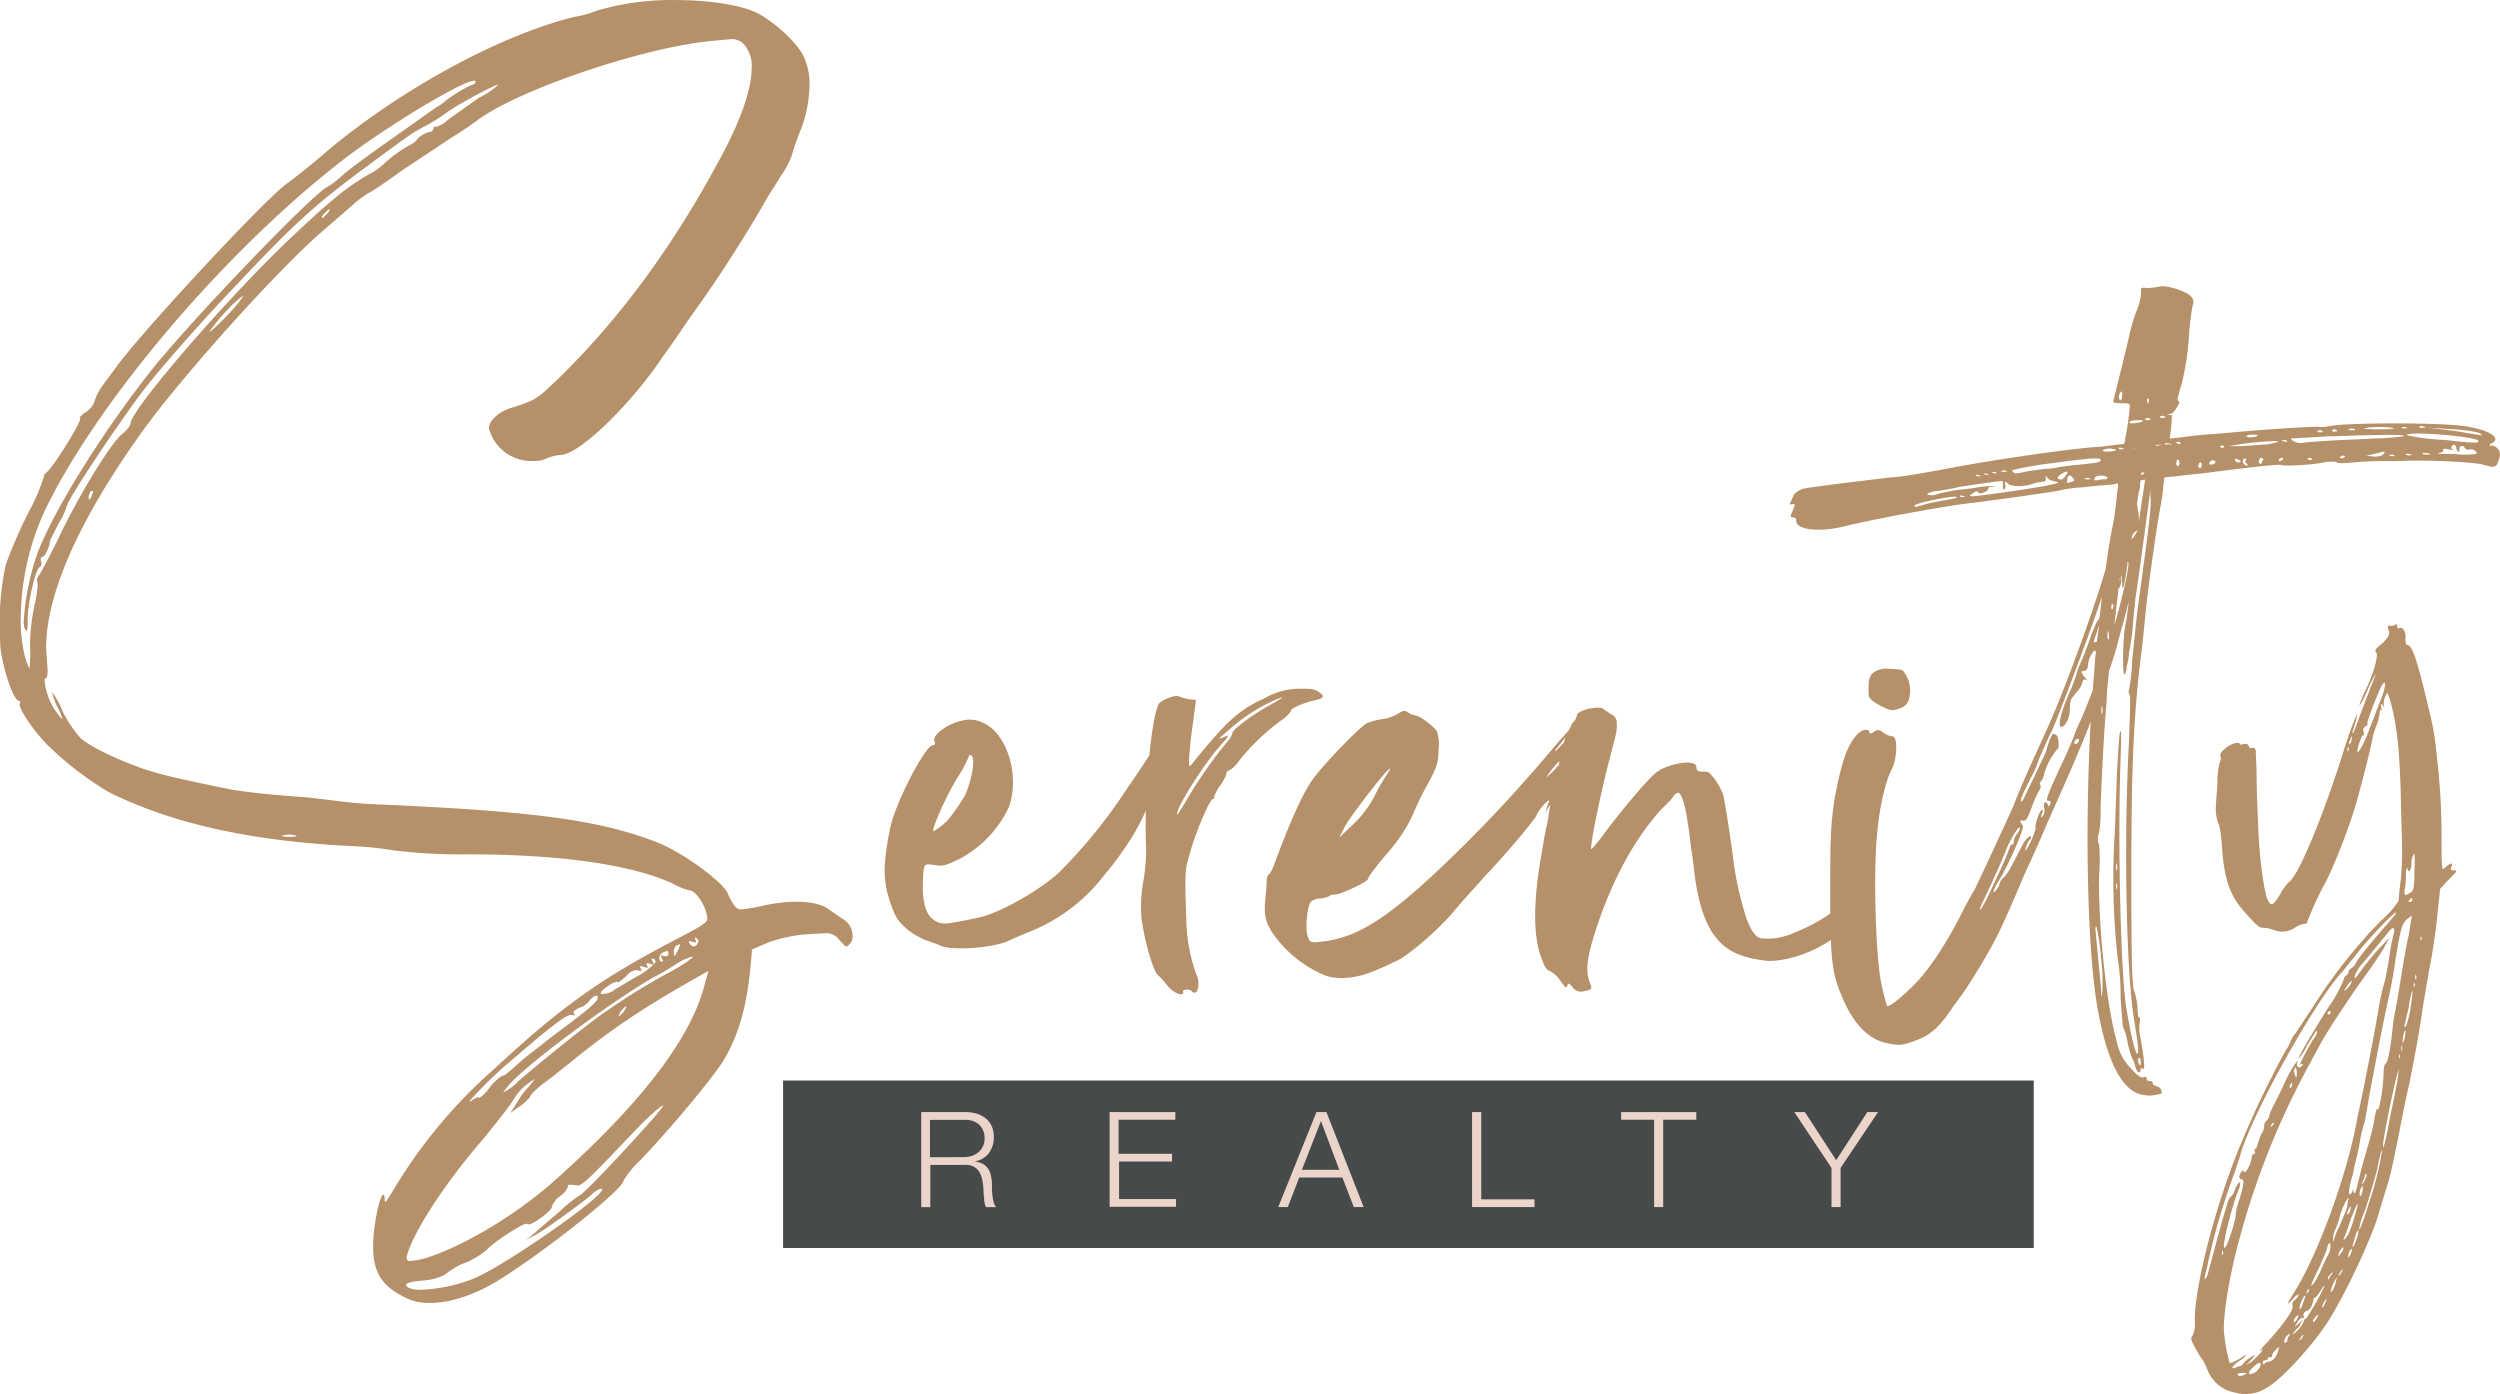
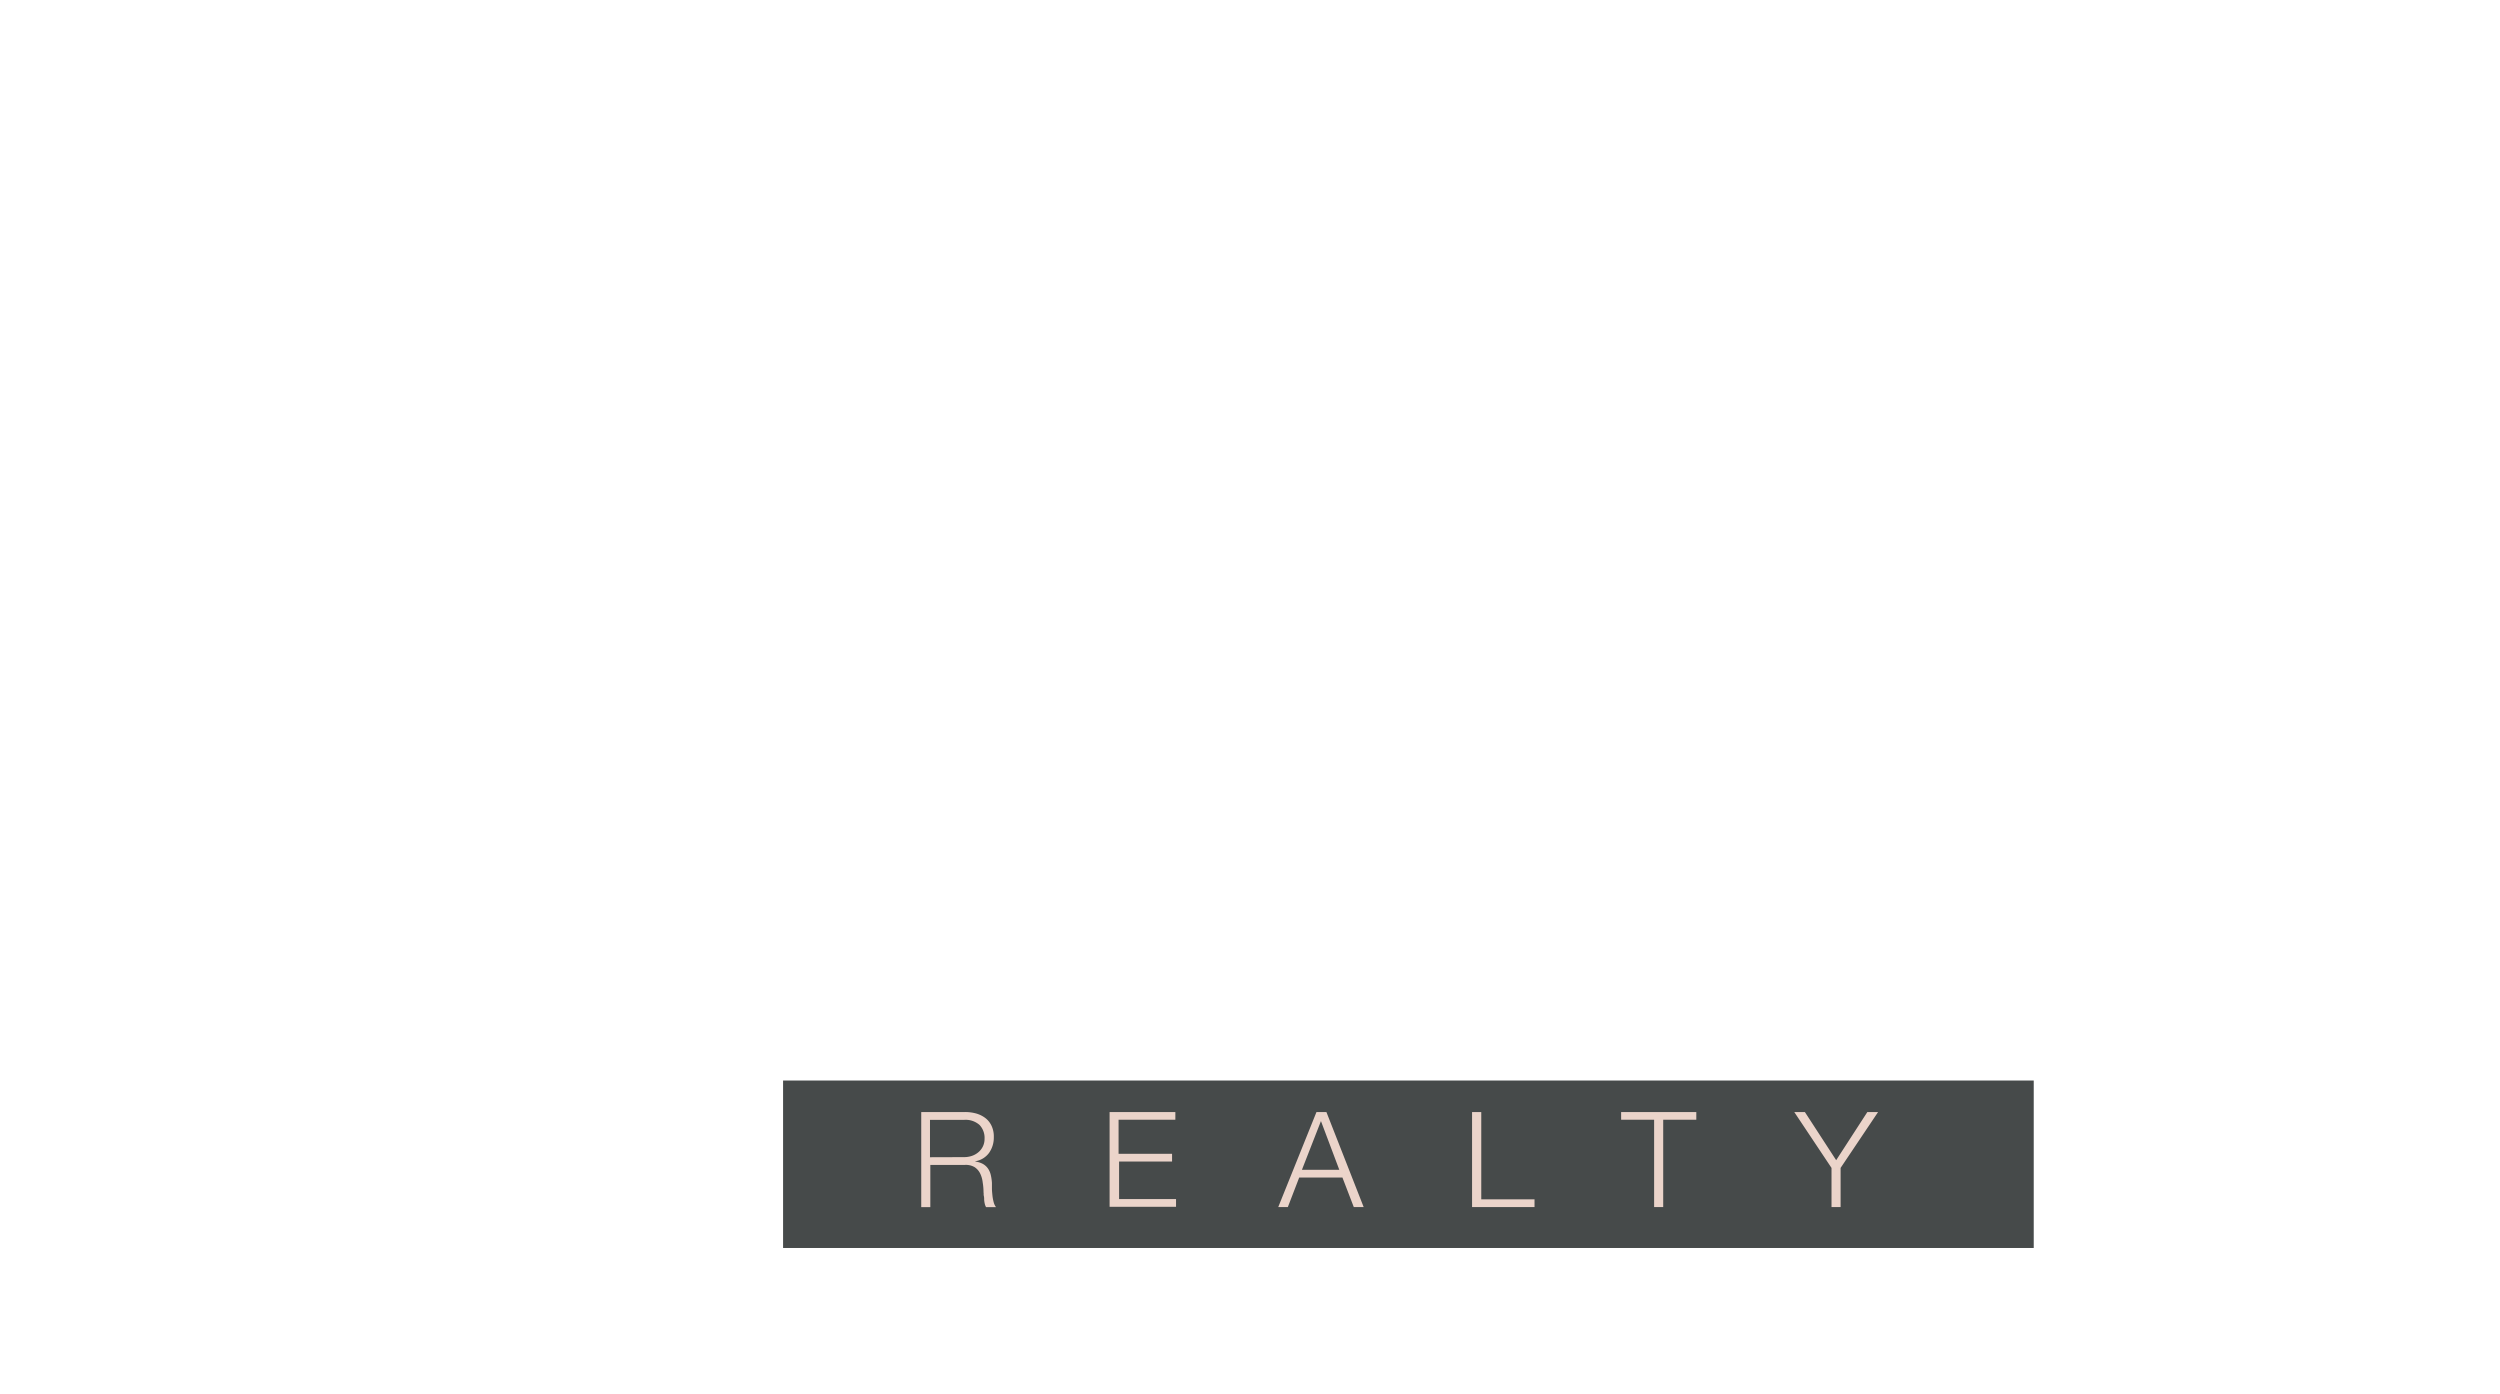
<svg xmlns="http://www.w3.org/2000/svg" id="Layer_1" data-name="Layer 1" viewBox="0 0 440.25 245.47">
  <defs>
    <style>.cls-1{fill:#b59068;}.cls-2{fill:#464a4a;}.cls-3{fill:#ebd4ca;}</style>
  </defs>
-   <path class="cls-1" d="M112,280.39c-4.06-2-5.69-4.33-5.69-8.93a28.77,28.77,0,0,1,.55-5.41c.4-2.3.94-3.79,1.21-3.79s.27.4.27,1.08c0,.14,0,.14.14.14s.54-.68,1.22-1.76a89.61,89.61,0,0,1,18.13-21.79c11.36-10.55,18.4-15.56,30.44-21.91,5.68-3,6.9-3.52,6.9-4.47l-.13-.68c-.41-1.89-2-4.19-3-4.19a10.74,10.74,0,0,1-2.71-1.08c-7-3.38-19.75-5.28-36.26-5.28a97.58,97.58,0,0,1-13-.68,64.63,64.63,0,0,0-8.25-.81c-17.72-.94-31-4.06-41.81-9.33a55.43,55.43,0,0,1-10.42-7.85c-2.3-2-5.54-6.63-5.54-7.71l.13-.41a.29.29,0,0,0-.27-.27c-.94,0-2.84-5.68-3.25-9.47l-.13-3.65a50.28,50.28,0,0,1,1.08-10.83,90.79,90.79,0,0,1,3.93-9.06,34.88,34.88,0,0,0,2.84-6.63h-.14l.68-.68c1.35-1.22,5.82-8.52,5.82-9.33l-.14-.14a3.26,3.26,0,0,1,1.22-1.08,4.18,4.18,0,0,0,1.35-1.62,9.68,9.68,0,0,1,1.49-3l2.3-3.11c4.33-6.09,26.11-29.5,30-32.34,1.48-1.08,4.6-3.52,6.9-5.55,10.82-9.2,25.43-17.72,37.34-21.92a62.41,62.41,0,0,1,6.49-2,17.27,17.27,0,0,0,3.93-1.08,46.78,46.78,0,0,1,13.93-1.89c6.23,0,12.32.94,15.16,2.7,3.24,2,6.49,5.15,7.44,7.31a10.76,10.76,0,0,1,1,5,22.48,22.48,0,0,1-1.49,7.71A49.48,49.48,0,0,0,180,79.33a15,15,0,0,1-2,3.66c-.81,1.49-1.9,3-2.17,3.51a236.5,236.5,0,0,1-13.39,20.84c-1,1.35-3.11,4.6-5,7.17-5.68,8.53-14.74,17.32-18,17.46a8.24,8.24,0,0,0-3,.81,5.61,5.61,0,0,1-2.16.27,7.71,7.71,0,0,1-7.44-5.28l-.14-.54c0-1.22,1.76-3,4.33-3.65,3.79-1.22,4.19-1.49,7.44-4.6,10.69-10.29,20.3-23.14,28.68-38.7,3.93-7.17,5.82-12.72,5.82-16.51a5.7,5.7,0,0,0-1.21-3.92,2.91,2.91,0,0,0-2.58-1.08l-2.84.27c-11.77,1-33.55,8.25-41.4,13.8-.68.54-3,2.16-5,3.38l-8.38,5.55c-2.44,1.76-5.15,3.65-6,4.06a17,17,0,0,0-2.7,2L97.7,92.32c-7.58,6.36-26,26.79-32.75,36.53-10.55,14.89-16.23,27.74-16.23,37.08l.27,4c0,.82-.14,1.36-.27,1.36s-.27.13-.27.54a12.3,12.3,0,0,0,1.76,5c.81,1.09,1.21,1.63,1.35,1.63a7.11,7.11,0,0,0-.81-2,13,13,0,0,1-1-2.71A12.71,12.71,0,0,1,51.56,177a21,21,0,0,0,3.25,4.87c1.89,1.62,6.49,3.79,11.09,5.41,3.38,1.09,5.68,1.63,15.56,3.66,2.71.4,5.55.81,13.26,1.35l4.6.54a74.3,74.3,0,0,0,7.44.68c28.41,1.21,39.91,2.84,50.06,6.9,4.47,1.89,11.37,7,12,8.93a10.27,10.27,0,0,0,1.09,2c.4.4.54.67,1.21.67a29.49,29.49,0,0,0,3.93-.67,29.11,29.11,0,0,1,5.68-.68c2.44,0,4.6.41,5.82,1.35l2.57,1.76a3.4,3.4,0,0,1,1.62,3,1.9,1.9,0,0,1-.4,1.22c-.27.27-.41.54-.68.54s-.54-.41-1.22-1.09a2.78,2.78,0,0,0-2.7-1.21l-2.71.13a26.84,26.84,0,0,0-7.17,1.49l-2.84,1.22c-.54,7.71-1.63,14.07-5.14,19.75-1.9,3-8.93,11.5-14.48,17.32a16.54,16.54,0,0,0-3,3.65c0,1.49-14.34,12.86-22.32,17.73-4.06,2.43-8.26,3.79-11.64,3.79A9,9,0,0,1,112,280.39ZM45.88,165.25a36.67,36.67,0,0,1,.94-7.44,16.47,16.47,0,0,0,.41-3.11l-.14-.82.27-.54c.27-.27,1.76-3.11,3.39-6.36,3.24-7,9.33-17.18,11.5-18.8.67-.54,1.35-1.36,1.35-1.76,0-2.3,16.64-21.65,27.87-32.34,7.17-6.76,9.88-9.06,14.07-11.5a10.85,10.85,0,0,0,2.57-1.76A22.45,22.45,0,0,1,113,77.3a3.25,3.25,0,0,0,1.22-1.08,4.66,4.66,0,0,1,1.9-1.08.76.76,0,0,0,.81-.68.29.29,0,0,1,.27-.27h.27a4.8,4.8,0,0,0,2-1.22L125,69.05a12.86,12.86,0,0,0,3.38-2.3c-.54,0-6.77,3.25-9.2,5a30.92,30.92,0,0,1-3.92,2.43c-1.9,1-2.44,1.36-9.21,6.36-9.74,7.17-13.25,10.28-23.81,21.51-6.36,6.63-13.93,15.29-16.78,19.08C60.35,128,52.37,140.08,52.37,141a13.84,13.84,0,0,1-1.49,3.11l-1.49,3c0,1.08-.94,2.84-1.35,2.84-.13,0-.27.14-.27.41l.14.81a.7.7,0,0,1-.28.54c-.81.27-2.16,6.49-2.16,9.33,0,1.22,0,1.9-.27,1.9l-.27-.41a4.46,4.46,0,0,1-.14-1.49,45.57,45.57,0,0,1,2-10.55c2-6.49,10.56-20.7,19.62-32.34,6.5-8.52,29.63-32.6,31.93-33.41a16,16,0,0,0,2.57-2c1.09-1,5.28-4.06,9.34-6.9s7.58-5.42,8-5.55a23.54,23.54,0,0,1,5.55-3.52.58.58,0,0,0,.54-.54c0-.14-.14-.14-.27-.14-2.17,0-17.32,9.2-24.62,15.16-20.3,16.1-41.95,41.81-51,60.61a46.42,46.42,0,0,0-4.2,18.94,26.13,26.13,0,0,0,.54,5.82,12.14,12.14,0,0,0,1,3A23.65,23.65,0,0,0,45.88,165.25Zm11-26.38.13-.41c0-.14-.13-.14-.27-.14h-.14a3.07,3.07,0,0,0-.4,1,.79.79,0,0,0,.13.54C56.43,139.81,56.7,139.54,56.84,138.87Zm26.51-34.78.14-.13h-.14a19.22,19.22,0,0,0-2.7,2.43,32.09,32.09,0,0,0-3.25,3.93C77.94,110.32,82.81,105.31,83.35,104.09Zm9.48,95-.28-.13-1.08-.14-1.08.14-.27.13a6.54,6.54,0,0,0,1.49.14C92.42,199.21,92.83,199.21,92.83,199.07ZM98.24,89.48a1.92,1.92,0,0,0,.4-.68v-.13c-.13,0-.54.41-.94.81a1.18,1.18,0,0,0-.41.68v.13C97.42,90.29,97.83,89.89,98.24,89.48ZM124.08,277c5.28-2.17,22.59-14.21,22.59-15.7l-.27-.13a4.52,4.52,0,0,0-1.76,1.21c-2.16,1.76-8.65,6.5-10.14,7.17l-1.36.68c1.76-1.22,1.49-1.22,6-5a23.74,23.74,0,0,1,3.52-2.85c.67,0,14.74-15.15,14.74-15.83-.4,0-2.57,1.9-5.14,4.6-7.85,8.26-9.06,9.48-10,9.48l-1.08-.14c-.27,0-.54,0-.54.14v.13a3.56,3.56,0,0,1-1.22,1.62,3.89,3.89,0,0,0-1.63,2c0,.68-3.24,3.12-4.19,3.12l-.27-.14c-.81,0-6,3.38-7,4.6a14.83,14.83,0,0,1-3.51,2.17,12.4,12.4,0,0,0-3.79,2.16,9.7,9.7,0,0,1-3.93,1.08c-1.89.14-3,.41-3,.81,0,.14.27.41.67.55a5.48,5.48,0,0,0,1.76.27A28,28,0,0,0,124.08,277Zm-8.25-3.66c6.76-2.16,16.37-8,23-14.07,14.61-13.12,23.13-24.22,25.7-33.42l.82-3c-8.39,4.73-15.16,8.66-23.95,15.83-1.9,1.49-4.33,3.51-5.41,4.19-1.09,1-2,1.76-2,2s-.82,1.08-1.76,1.76l-1.76,1.22c1.35-2,1.89-3.25,3.25-4.6l1.08-1.36a9.8,9.8,0,0,0-3.79,3.66c-.54.94-3,4.06-5.41,7-6.77,7.85-12,16-13.26,20.16l-.14.54c0,.54.27.68.68.68A15.54,15.54,0,0,0,115.83,273.35Zm8.11-27.87.82-.4c.13,0,.13,0,.13.13.27,0,1-.54,1.9-1.76a8.69,8.69,0,0,1,2.3-2.16c.4,0,.4,0,3.78-3l5.55-4.33c5.68-4.19,7.44-5.68,7.44-6.36v-.27l-.27-.13c-.27,0-.54.27-1,.67a3.59,3.59,0,0,1-2,1.49c-.55.27-1,.54-1,.81l.27.54-.68-.13c-.81,0-3.25,1.76-10.14,7.71a73.19,73.19,0,0,0-7.85,7.58C123.4,245.89,123.54,245.75,123.94,245.48Zm8-3.25c3.24-2.84,13.12-10.82,15.29-12.17a110.94,110.94,0,0,1,10.41-6.5c3.12-1.62,5-3,5-3.24a4,4,0,0,0-1.22.4,9.31,9.31,0,0,0-2.16,1.22c-.27.13-1.9,1.22-3.79,2.16C148,228.43,133,239.53,130,243.18l-.81,1.08A9.11,9.11,0,0,0,131.93,242.23Zm16.77-16c1.22-.68,3.25-2,4.87-2.84,1.36-1,2.44-1.76,2.44-2.17s-.41-.54-.54-.54l-.14.14.41.81c0,.13,0,.13-.14.13l-.94-.27-.27.14.27.54c0,.14,0,.14-.14.14l-1.08-.28c-.14,0-.14,0-.14.14l.27.54c0,.14-.13.14-.27.14l-.67-.14a2.56,2.56,0,0,0-1.76,1.08c-.68.54-1.22,1.09-1.49,1.09l-.13-.14a4.19,4.19,0,0,0-1.63.81c-.81.54-1.22.95-1.22,1.22s.14.14.41.14A3.53,3.53,0,0,0,148.7,226.27Zm1.76,3.79.41-.81v-.14c-.14,0-.54.41-1,.95l-.4.81C149.65,230.87,150.06,230.46,150.46,230.06Zm6.9-8.93-.4-.81c0-.14,0-.14.13-.14l.68.14c.27,0,.54-.14.54-.41s-.14-.54-.27-.54l-.68.27a1.11,1.11,0,0,0-.67,1.08.49.49,0,0,0,.54.54Zm2.71-2,.27-.81v-.14l-.41.14a1.2,1.2,0,0,0-.67,1.08c0,.54,0,.81.13.81S159.66,219.77,160.07,219.1Zm3.38-1.08.14-.41a.72.72,0,0,0-.41-.54l-.27-.14.27.82-.13.13-1-.27c-.14,0-.14,0-.14.14v.13c.27.41.54.68.82.68A.88.88,0,0,0,163.45,218Zm79.83-33.56,1.35-1.76-.27,2.57a16,16,0,0,1-.54,3.25,6.72,6.72,0,0,0-.54,2.57c-.14,1.62-.54,3-2,5.82a37.65,37.65,0,0,1-3,4.87,46,46,0,0,1-3.11,4.06,31.08,31.08,0,0,1-13.66,10.28c-1.22.54-2.57,1.08-3.12,1.35-2.57,1.36-10.28,1.9-12.17.95-.54-.27-1.76-.67-2.57-.95a13.23,13.23,0,0,1-3.39-2c-1.62-1.49-2-2-3-5a16.4,16.4,0,0,1-.81-6.9,50.38,50.38,0,0,1,1.08-6.63c1.35-4.87,6.09-13.8,7.3-13.8.41,0,.55-.27.28-.81-.28-1,2.3-3,4.87-3.52a5.06,5.06,0,0,1,3.51.27c4.47,1.76,6.77,9.47,4.74,15a19.94,19.94,0,0,1-8.66,9.06c-2.3,1.09-2.84,1.36-4.33,1.09-1.76-.28-1.76-.14-2,.81a33.2,33.2,0,0,0-.13,4.06c.27,3.24,1.08,4.6,2.84,5.27,1.08.27,1.49.27,7.17-.94,3.65-.82,10.82-4.88,14.2-8.12a92,92,0,0,0,11.78-14.61C240.71,188.39,242.6,185.54,243.28,184.46ZM205,198.26a12.06,12.06,0,0,0,2.44-1.89,32.83,32.83,0,0,0,3.11-4.47c1.21-2.7,1.89-6.63,1.08-7-.27-.14-.41,0-.41.13a20.61,20.61,0,0,1-1.75,3.39C207.43,191.5,204.45,198.26,205,198.26Zm66.84-23c-2.17.54-4.2,1.49-3.93,1.9a6.82,6.82,0,0,1-1.76,1.62,38.75,38.75,0,0,0-7.3,7,6.18,6.18,0,0,1-1.76,1.76.62.62,0,0,0-.54.68,7.27,7.27,0,0,1-1.22,2.16,7.69,7.69,0,0,0-.95,1.9c.14.13,0,.27-.13.27-.54-.14-3.11,5.82-4.2,9.88-.81,2.7-.81,3.38-.54,11.5a29.34,29.34,0,0,0,2,10.14c.27.82.14,2.44-.4,2.58-.14.13-.55,0-.68-.28-.54-.4-1.62-.27-1.49.14s-.27.68-1.35.14a5.86,5.86,0,0,1-1.63-1.49,15.7,15.7,0,0,0-1.35-1.49c-.95-.54-2.57-6.63-3-10.15a25.82,25.82,0,0,1,.41-6.9,34.77,34.77,0,0,0,.41-5.68c-.41-8,.81-22.06,2.16-25,.41-.81,3.25-1.9,3.79-1.36A8.4,8.4,0,0,0,250,175l1.22.14-.81,6c-.54,4.73-.54,5.95-.14,5.55,6.23-7.72,8.39-9.75,12.86-11.77a12.45,12.45,0,0,1,6.63-1.76c1.62,0,2.3,0,3,.54C274,174.45,273.86,174.86,271.83,175.26Zm-6.36-.27a30.5,30.5,0,0,0-7.85,4.87l-2.3,2c0,.14.41,0,.95-.27.81-.41.81-.14-.81,1.62-2.58,2.84-7.45,10.42-7.58,11.91-.14.54.13.27,2.43-3.65,1.22-2,3.12-4.74,4.06-6s2-2.57,2.57-3.24a3.77,3.77,0,0,0,.68-1.22c-.27-.41,3.11-3,5.95-4.6S267.23,174.31,265.47,175Zm103.64,34.37c.27.81-3,5.68-5.28,7.44-5,3.79-10.83,4.6-12.72,4.19-5.82-.81-10.69-2.7-12.18-15.83-.13-1.08-.27-2.43-.54-3.92-.67-6.09-1.35-9.2-2.16-9.74-.14-.14-.68.13-1,.67s-1.35,1.49-2.16,2.3c-4.87,5.42-8.93,13-11.78,22.19-1.21,3.93-1.48,6.23-.81,8,.54,1.35.54,1.48-.94,1.75a1.78,1.78,0,0,1-2-.67c-.68-.81-.82-.81-.95-.27s-.41.27-1.35-1.09a5.33,5.33,0,0,0-1.9-1.62c-.27,0-.81-.68-1.08-1.62-1.62-3.66-1.76-9.47-.41-17.73.41-2.3.82-5,1.09-6s.4-2.43.67-3.79a5.57,5.57,0,0,0-.67,1c-.14.13-.14.27-.27.41.27-.68.4-1.36.67-1.9s-.27-.27-.94.54a5.62,5.62,0,0,0-1.22,1.76c0,.41-5.41,6.9-9.07,10.69-1.62,1.89-4.33,4.74-5.82,6.63-3.11,3.52-8,7.58-9.87,8.39-.68.27-1.9.94-3,1.35-3.52,1.62-6.76,2-9.33,1.22a21.23,21.23,0,0,1-7.72-5.41c-2.7-3.12-3.24-4.6-3-7.58.13-1.35.27-3,.27-3.65s.27-1.22.4-1.22.41-.54.68-1.08c3.11-8.39,5.28-13.26,7.17-15.83s8.12-9.07,9.47-9.74a11.62,11.62,0,0,1,2.57-.68,7.1,7.1,0,0,0,2.57-.81c1.09-.68,1.49-.82,2-.41a3.1,3.1,0,0,0,1.22.54c.81,0,3.38,1.9,3.92,2.84a7.07,7.07,0,0,1,.27,3.25c0,2.16-.27,3-1.89,6a46.42,46.42,0,0,0-2.57,5.28,27.69,27.69,0,0,1-4.19,6.49c-1.9,2.17-3.79,4.6-3.79,5s-4.74,2.71-5.82,2.71c-.41,0-.81,0-.95.27a5.22,5.22,0,0,1-1.49.4,3.06,3.06,0,0,0-1.76.54c-.67.82-1.08,4.88-.54,6.23.41,1.08.54,1.08,2.71.81,6.63-.81,12.45-4.74,24.89-17.05,5.69-5.68,10.42-10.82,16.78-18.4.54-.54.95-1.08,1.49-1.62a14.23,14.23,0,0,0,.68-1.35,2.52,2.52,0,0,0,.81-1.36c0-1,4.33-1.89,4.73-1.08.27.13.82.54,1.22.81a1.64,1.64,0,0,1,1.08,1.76,5.27,5.27,0,0,1-.13,1.62c0,.14-.54,2.3-1.22,4.87-1.49,5.69-3.52,15.56-3.11,15.56a20.81,20.81,0,0,0,2-2.43c3.52-4.74,8.12-10.15,9.6-11.23s4.88-1.9,6.09-1.49a.78.78,0,0,1,.81.81c0,.41.28.68.95.68a2.8,2.8,0,0,1,1.22.13,10.54,10.54,0,0,1,2.57,4.06c.27,1.09,1.49,8.93,1.89,12.45a61.82,61.82,0,0,0,2.3,9.61.45.45,0,0,1,.14.27c.68,1.62,1.49,2.84,2.44,2.84,2.3.13,3.65,0,7.17-1.62a28.8,28.8,0,0,0,8.39-5.69C367.89,208.27,368.84,208.14,369.11,209.36Zm-92.68-10,2.43-2.3a19,19,0,0,0,3.92-5.27A32.92,32.92,0,0,1,285,188c.27-.54.54-.81.41-.81-.55,0-7,8.39-8,10.28Zm38.69-12.71a1.7,1.7,0,0,1,.14-.82,15.77,15.77,0,0,0-2.3,2.85c-.14.27.54-.41,1.62-1.49C314.71,186.9,315,186.76,315.12,186.63Zm.68-3.79c.13,0,.13-.14.13-.14a3.2,3.2,0,0,0,.27-.94c-.67.81-1.21,1.62-1.62,2C314.17,184.46,314.71,184.06,315.8,182.84Zm164.93-50.33c-.54,1.76-.68,1.76-2.71,1.21-1.62-.54-11.09-.94-14.88-.67h-3.52c-1.49,0-3.65.13-5,.27s-2.44.13-2.71-.14a7.5,7.5,0,0,0-2.3.14c-2,.4-6.63.67-7.31.4-.27-.13-4.6.27-13.8,1.49-1.89.14-4.73.54-6.49.68-.14,0-.27,0-.27.13a21,21,0,0,0-.27,2.44c-.14,1.08-.54,3.25-.81,4.87-.68,4.06-1.9,13-2.17,15.83-.13,1.22-.4,4.19-.68,6.63-1.48,11.37-1.89,20.57-1.89,40.45,0,15.16.14,19.76.54,20.16a14.66,14.66,0,0,1,.54,2.71c0,1.22.14,2,.27,1.89s.27.28.14.82a6.88,6.88,0,0,0,.13,2.84c.68,3.79.82,5.68.41,5.41s-.41,0-.41.14c0,.94-.67.4-.94-.55a4.47,4.47,0,0,0-.54-1.48,15.67,15.67,0,0,1-.82-2.85,10.56,10.56,0,0,0-.81-2.7c0-.27-.27-2.57-.4-5.28a41.83,41.83,0,0,0-.54-6.9,130.51,130.51,0,0,1-.55-21c.14-2,.27-6.77.41-10.42s.41-7.3.54-8.12c.27-1.08.27.27.14,4.47-.54,14.07,0,36.94.94,43.57.54,3.51,1.49,8,1.9,8.38s.4-.67-.41-5.54c-1.49-8.66-1.89-32.48-.95-49.52.14-4.33.28-8,.14-8a1,1,0,0,1-.14-.94,32.45,32.45,0,0,0,.55-5.14c.27-2.44.67-6.9,1.08-9.88,2-14.75,2.3-17,2.16-18.94s0-1.9-.13-.54c-.14,1.21-2,15-2.57,18.67,0,.54-.27,2.43-.41,4.46s-.54,4.2-.68,4.74a9,9,0,0,1-.4,2.43c0,.81-.27,1.49-.41,1.49-.4,0-.27-7.31.27-9.2.14-.54.27-2,.54-3.79a6.73,6.73,0,0,1-.27,1c-.4,1.76-1.21,4.46-1.62,6.09A54.08,54.08,0,0,1,412,170c-.27,2.58-.41,4.06-.41,5.28-.54,5.82-.95,15.29-1.08,18.94a22.66,22.66,0,0,1-.27,4.33c-.27.41-.27,2,0,1.9a33.15,33.15,0,0,1,0,5.68c-.14,8.93,1.35,23,3.11,29.09a9.35,9.35,0,0,0,2.57,4.87c1.08,1.22,1.76,1.62,2.17,1.49s.54,0,.54.27.27.4.54.4.54.14.54.41.41.41.81.54c.68.14,1.08,1.35.41,1.35-.27,0-.54.14-.81.14a4.77,4.77,0,0,1-2,0c-3.52-.41-6.23-5.14-8-14.48-1.89-9.87-2.43-31.25-1.35-51.28-1.22,3.25-3.38,8.39-7.58,17.73-1.49,3.52-3.24,7.44-3.79,8.52-3.51,8.26-4.73,11-6.63,14.34-1.21,2.17-2.84,4.74-3.65,6s-2,2.84-2.7,3.79c-2,3.11-3.79,4.73-5.82,5.54-2.57,1-3.25,1.22-5.28.81-3.25-.54-5.82-2.84-7.85-7.17-2.3-5-2.57-7.17-2.57-19.89,0-10.14.14-11.77.82-16.37,1.08-5.54,2-8.79,3.65-10.69.94-1.21,2.16-1.48,2.43-.81,0,.41.27.41.82,0s.94-.4,1.62.14a3.25,3.25,0,0,0,1.62.67c1,0,.81,4.06-.13,5.82-1.08,2-2.17,6.63-2.57,11.37-.68,6.63-.27,21,.67,26A41.25,41.25,0,0,0,372.9,229c.27.27,2.16-1.09,4.73-3.66s5.55-7,8.25-12.31c.82-1.62,1.9-3.65,2.44-4.47.81-1.62,7-15,7-15.15s1.08-2.7,2.43-5.82c4.19-9.2,4.74-10.41,6.5-15,2.84-7.31,5.68-15.43,7.17-20.57.4-3.25.94-6.09,1.21-7.44s.68-4.2.82-6.23a4.73,4.73,0,0,0,.13-1.35,6,6,0,0,0-.68.14c-.54.13-3.78.27-5.41.54a25,25,0,0,0-4.73.67c-5.28.82-11.23,1.63-14.21,2-5.14.54-17.59,2.85-23.14,4.2-4.33,1.08-8.52.67-8.52-1,.14-.27-.14-.54-.41-.54-.67-.14-.67-.14-.13-1.35.4-1,.4-1.09-.14-1s-.54.13-.27-.41.41-.94.54-1.21.82-.82,1.63-1.09S373,136,373,136l1.35-.13c.82,0,5-.68,9.2-1.49,9.2-1.76,23.95-3.79,26.52-3.79.14,0,2-.27,4.6-.54a50.58,50.58,0,0,0,.95-6.22c.14-.95,0-.95-1.49-.95-1.22,0-1.49-.13-1.35-.54s.68-2.71,1.35-5.41,1.35-5.55,1.49-6.23a31.42,31.42,0,0,1,1.22-4.06,9.43,9.43,0,0,0,.81-3.38c-.14-.67,0-.81,1.08-.67a12.79,12.79,0,0,0,2.3-.28c.95-.27,4.6.82,5.41,1.76a1.43,1.43,0,0,1,.27,1.63,45.68,45.68,0,0,0-.67,6,50.55,50.55,0,0,1-1.22,7.71c-.41,1.22-.68,2.44-.68,2.44a.59.59,0,0,0,.27.81c-.13.54-1.08,2-1.35,2l-.95.27h.95a24.73,24.73,0,0,1-.4,4.19c3.38-.4,6.49-.81,7.84-.81,8.53-.81,18.54-1.49,18.81-1.22a7.22,7.22,0,0,0,1.22-.13c2.7-.68,18.4-.68,23.27-.14s7.58,2.17,5.55,3.12c-.54.4-.54.4.13.4A1.61,1.61,0,0,1,480.73,132.51ZM370.19,175.13c-.54-.55-.54-.55-.54-2,0-1.9.27-2.57,1.35-3.12a4.08,4.08,0,0,1,1.63-.4c2.43.13,2.84.13,3.11.4a5.43,5.43,0,0,1,1.08,4.74,2.31,2.31,0,0,1-1.76,1.89c-1.08.41-1.62.41-3.11-.4A6.56,6.56,0,0,1,370.19,175.13Zm15-35.72c-.27-.41-7.44,1.08-7.44,1.48s.13.28,2.57-.4c1.21-.27,2.84-.54,3.65-.68S385.21,139.54,385.21,139.41Zm17.45-2.71c-.54-.13-1.22-.27-1.49-.68s-.4-.4-.27.14c0,.27-.13.54-.4.54a8.48,8.48,0,0,0-1.63.27c-1.62.68-4.19.68-4.73,0-.54-.4-.54-.4-.41.14a1,1,0,0,1-.13.94c-.27.14-.27-.13-.27-.67s0-.81-.14-.81c-.41,0-7.31.94-8.25,1.21-.68.14-2,.41-3.11.54s-2,.41-1.76.68a2.72,2.72,0,0,0,1.76-.13c.81-.27,1.89-.41,2.43-.55s2.44-.27,4.2-.54a12.38,12.38,0,0,1,3.38-.27.79.79,0,0,1-.54.14.4.4,0,0,0-.55.27c0,.54-1.62,1.08-1.75.68s-.54-.14-.95.13c-.68.41-.68.41-.14.54.82,0,9.75-1.22,13.13-1.89C402.93,137,403.47,136.84,402.66,136.7Zm-16.23,2.57c-.28-.13-.55-.27-.68,0-.14,0,.13.14.54.14S386.7,139.41,386.43,139.27Zm2.57-3.52c.4,0,.54,0,.27-.13a1.43,1.43,0,0,0-.68-.14C388.46,135.62,388.59,135.75,389,135.75Zm3.11,70.9a51.84,51.84,0,0,0,2.43-5.55.6.6,0,0,1,.41-.54c.27,0,.27-.13.27-.4s.14-.82.54-1.36.68-1.08.54-1.21c-.27-.28-1.89,2.57-2.43,4-.41,1.09-2.17,5.15-3.93,8.8-.54,1.08-.81,1.76-.54,1.62S390.89,209.36,392.11,206.65Zm-1.63-71.17c.41.14.41,0,.14-.13a.6.6,0,0,0-.68,0C389.81,135.35,390.08,135.48,390.48,135.48Zm1.36-.27c.4.14.54,0,.27-.13a.59.59,0,0,0-.68,0C391.3,135.08,391.57,135.21,391.84,135.21Zm17.32,38.16c.13-1.76.27-3.39.4-5.14a4.52,4.52,0,0,1,.14-1.22v-.14c0-1.22-1.22.54-1.36,1.9,0,.67-.27,1.21-.54,1.21s-.54.14-.67.14a3.52,3.52,0,0,0,.54.95c.4.4.54.67.27.54s-.54-.14-.54.27a4.66,4.66,0,0,1-1.09,1.89,8.94,8.94,0,0,0-1.08,1.49c0,.14-.13,1-.13,1.76a4.43,4.43,0,0,1-.81,2.44c-1.49,1.48-1.22-1.09.67-5.42a28.29,28.29,0,0,0,1.22-3.11,12.78,12.78,0,0,1,1.08-2.84c.41-1.08,1.22-3.11,1.62-4.33a24.16,24.16,0,0,1,1.09-2.57c.13,0,.27-.27.4-.68.14-1.21.27-2.43.41-3.65-.95,3.25-6.9,19.21-8.8,23.68-.67,1.22-1.62,3.52-2.3,5a17.83,17.83,0,0,1-1.48,3.39c-1.36,2.7-1.9,3.92-1.63,4.06s.81-1.36,1.76-3.25,1.76-3.79,2-4.2a12.9,12.9,0,0,0,.95-2.57c.67-1.89.81-2.16,1.49-1.62.4.27.54,2.44.13,2.44a12.71,12.71,0,0,0-2.3,4.32,3.24,3.24,0,0,1-.54,1.36c-.27.13-.27.4-.13.67s0,.55-.14.82a16.57,16.57,0,0,0-1.35,3c-.68,1.9-1.09,2.57-1.49,2.44s-.54,0-.54.13.27.54.4.68c.54.13-2.57,7.17-4.19,9.74a7.52,7.52,0,0,0-.95,1.9c0,.54,1.08-.95,1.08-1.36a2,2,0,0,1,.68-1.08c.68-.54,1.22-1.62,3.25-5.55.54-1.21,1.62-2.16,1.62-1.49,0,.28-.27.41-.4.55s-.82,1.75-.55,1.75a14.05,14.05,0,0,0,1.76-3.92c-.27-.27.54-3,1.09-3.25.13-.13.27,0,0,.68s-.14.81.27.27a2.23,2.23,0,0,0,.13-1.35c-.27-.95.41-1.36.68-.41,0,.27.27.14.4-.27s0-.54-.27-.54c-.67.14-.4-.68,2.17-6.22,1.35-2.84,2.3-5.15,2.3-5.28a30,30,0,0,1,1.22-2.84C407.8,176.88,408.48,175.13,409.16,173.37Zm-15.7-38.43c.54.14.68,0,.41-.13a.84.84,0,0,0-.82,0C392.78,134.81,393.05,134.94,393.46,134.94Zm17.05-2.16c-.14-.41-2.71-.14-10.69.94-3.38.55-5.14.95-4.87,1.09.54.54.41.54,3,0,1.21-.14,2.84-.41,3.51-.41a11,11,0,0,0,1.76-.27c.14,0,1.63-.27,3.39-.41C410.24,133.32,410.64,133.32,410.51,132.78Zm-6.9,2.57c-.81.54-.81.94-.14.94.27.14.68-.27.95-.67C405,134.81,404.56,134.67,403.61,135.35Zm2,.67c-.41-.67-.81-.54-.95.27s0,.68.81.41C405.91,136.57,406,136.43,405.64,136Zm1.08,46.14c0-.13-.13-.27-.41-.13a1.14,1.14,0,0,0-.4.67.26.26,0,0,0,.4.14A.74.74,0,0,0,406.72,182.16Zm2-46a1.13,1.13,0,0,0-.95,0c-.27,0,0,.13.41.13S408.88,136.29,408.75,136.16ZM409.83,165c.14-.95.27-1.9.41-2.84-.14,0-.14.13-.14.27-.27.81-.54,1.62-.67,2s-.14.67.13.54S409.83,164.84,409.83,165Zm1.9-29c-.27-.54-2.17-.54-2.3.14-.14.27,0,.41.67.27a4.56,4.56,0,0,1,1.22-.14C411.59,136.29,411.73,136.16,411.73,136Zm-1.9,79.15c-.27-.27-.27.14-.13,1.36.13,1.76.94,9.33.94,10.42,0,.54,0,.54.14.13a31.09,31.09,0,0,0-.14-6A41.94,41.94,0,0,0,409.83,215.17Zm.95-38.83c0-.27-.14,0-.14.68s.14.81.14.54A2,2,0,0,0,410.78,176.34Zm2.43-45.19c.14-.13-.27-.13-.94-.27a3,3,0,0,0-1.36.27C410.78,131.56,412.81,131.42,413.21,131.15Zm-1.35,31.93c0-.27-.13,0-.13.68s.13,1,.27.54A3.28,3.28,0,0,0,411.86,163.08Zm.81-4.73c-.13-.27-.27,0-.27.4,0,.55.14.55.27.28S412.81,158.35,412.67,158.35Zm2.71-7.44c0-.14-.14,0-.14,0v.4c-.54,3.93-.94,5.28-.94,3,0-.68,0-.95-.14-1.08v.4a3.29,3.29,0,0,1-.4,1.9h-.14a21.72,21.72,0,0,1-.27,2.7c-.14,1.36-.27,2.57-.41,3.79C414.57,156.45,415.65,151.18,415.38,150.91Zm-2,53c0-.27-.14.14-.14.68s.14.95.14.54A1.82,1.82,0,0,0,413.35,203.94Zm0,3.52c0-.27-.14,0-.14.54s.14.68.14.41A1.13,1.13,0,0,0,413.35,207.46Zm.95-86.05c0-.67-.14-.67-.41-.27a1.19,1.19,0,0,0-.13,1C414,122.63,414.3,122.36,414.3,121.41Zm-.14,9.61h.41a.14.14,0,0,0-.14-.14,1.51,1.51,0,0,0-.67-.13C413.62,130.88,413.76,131,414.16,131ZM414,153.48a1.16,1.16,0,0,0-.14.67A1.73,1.73,0,0,0,414,153.48ZM418,126c0-.13-.41-.13-1.08-.13s-1.22.13-1.36.4S417.54,126.42,418,126Zm-1.49,19.62a1.73,1.73,0,0,0-.54,1v.27a8.54,8.54,0,0,0,.68-.95C417.14,145.09,417.14,145.09,416.46,145.63Zm-.27-14.88c0,.13.14.13.41.13C416.46,130.88,416.33,130.75,416.19,130.75Zm2.17,5.54a1.7,1.7,0,0,1-.82.14,3.94,3.94,0,0,0-.13,1.08,6.23,6.23,0,0,1-.27,1.22,38.61,38.61,0,0,0-.27,2,4.94,4.94,0,0,1,.13.81,7.57,7.57,0,0,1,.14,2.71C417.54,141.57,418,138.87,418.36,136.29Zm-1.09,101.89c-.27.13-.27.4-.13.81.27.81.4.67.4-.27C417.54,238.31,417.41,238,417.27,238.18Zm.27-102.7c.27,0,.41-.13.55-.13.13-.27,0-.27-.41-.27A.48.48,0,0,1,417.54,135.48Zm1.36-9.6c.4-.14.54-.14.27-.27a.82.82,0,0,0-.81,0C418.22,125.74,418.49,125.88,418.9,125.88Zm-.14-3.25c0,.41,0,.54.14.14a.63.63,0,0,0,0-.68C418.76,122,418.63,122.09,418.76,122.63Zm1.76,7.58c-.54.13-.54.27.14.13l.67-.13Zm1-4.74c.4,0,.54-.13.13-.27a.59.59,0,0,0-.67,0C420.79,125.34,421.06,125.47,421.47,125.47Zm1.35,4.6a.13.13,0,0,1-.13-.13c0,.13-.14.13-.14.13v-.13h-.81c-.14.13,0,.13.27.27a1,1,0,0,1,.54-.14v.14C423,130.21,423.09,130.21,422.82,130.07Zm1.22,2.71c-.14,0-.27.27-.27.54a.48.48,0,0,0,.27.67c.13,0,.27-.27.27-.67S424.17,132.78,424,132.78Zm.4-3a.58.58,0,0,0-.67,0c-.14.14,0,.14.4.27S424.71,129.94,424.44,129.8Zm3.52,3.52c-.4.27-.54,1,0,1,.14,0,.27-.28.27-.55S428.23,133.18,428,133.32Zm2.44-.41a1,1,0,0,0-.81.41c-.14.13,0,.4.27.4a1,1,0,0,0,.81-.4C430.8,133.18,430.67,133.05,430.4,132.91Zm1.76-2.43a.59.59,0,0,0-.68,0c-.14.13.14.27.41.27S432.43,130.61,432.16,130.48Zm9.6-.82c0-.27-4.87.14-7.3.55l-1.49.27h1.49c.67,0,2.7-.14,4.33-.27A8.77,8.77,0,0,0,441.76,129.66Zm-6.63,3.52a2.4,2.4,0,0,0-.54-.4c-.27-.14-.54-.14-.54.13a.6.6,0,0,0,.54.41C434.86,133.32,435,133.32,435.13,133.18Zm1.09.41c-.27-.14-.41-.41-.27-.54s.13-.41-.14-.41-.54.54-.14,1a1.09,1.09,0,0,0,.55.27C436.49,133.86,436.49,133.72,436.22,133.59Zm-.14-4.87c0,.27,1.76.27,2-.14,0-.13-.41-.13-.95-.13A1.72,1.72,0,0,0,436.08,128.72Zm3,4.19a.44.44,0,0,0-.41-.4c-.13,0-.4.27-.4.67a.36.36,0,0,0,.4.41A3.11,3.11,0,0,0,439.06,132.91Zm3.24-.4c-.27,0-.4.13-.54.4a.26.26,0,0,0,.41.14c.27-.14.4-.27.4-.41A.46.46,0,0,0,442.3,132.51Zm.95-3a1.13,1.13,0,0,0-.95,0c-.13,0,0,.13.55.13C443.25,129.8,443.52,129.66,443.25,129.53Zm7.71-.81c-3.79.27-6.9.4-7,.4s0,.14.27.41a2.6,2.6,0,0,0,1.62.41c.54-.14,2.71-.28,4.74-.41s5.82-.27,8.39-.41a34.53,34.53,0,0,0,4.87-.4C464.09,128.31,458.13,128.45,451,128.72Zm-3.38,3.92a.63.63,0,0,0-.68,0c-.13.14.14.27.41.27C447.85,132.91,447.85,132.78,447.58,132.64Zm1.62-4.6c.41,0,.41-.13.14-.27a.63.63,0,0,0-.68,0C448.53,127.91,448.8,128,449.2,128Zm2.44-.13c.41,0,.54-.14.27-.27a.59.59,0,0,0-.68,0C451.1,127.77,451.23,127.77,451.64,127.91Zm1.49,4.19c-.68.27-.81.54-.27.54a1,1,0,0,0,.54-.27C453.53,132.1,453.4,132.1,453.13,132.1Zm1.49-4.46c.54.13.67,0,.54-.14a1.21,1.21,0,0,0-1,0C453.94,127.5,454.21,127.64,454.62,127.64Zm4.33-.14a14.77,14.77,0,0,0,3.11-.13c.27-.14-2.84-.41-4.6-.14C456.38,127.37,456.78,127.37,459,127.5Zm1.48,4.19c0-.27-.27-.27-.67-.13s-1.08.27-1.76.41c-.95.27-.95.27-.14.27a3.44,3.44,0,0,0,1.63,0A1,1,0,0,0,460.43,131.69Zm1.76.41a2.06,2.06,0,0,0-.81-.13c-.27.13-.13.27.41.27S462.46,132.24,462.19,132.1Zm2.17-4.87a2,2,0,0,0-.81-.14c-.27.14-.14.28.27.28S464.63,127.37,464.36,127.23Zm.81,4.74a2.56,2.56,0,0,0-.95-.14c-.27.14,0,.27.54.27S465.58,132.1,465.17,132Zm11.77-2.44c-.81-.81-13-1.76-12.58-.95a39.59,39.59,0,0,0,6.63.81C476.26,129.94,477.35,129.94,476.94,129.53Zm-9.88-2.3c.55,0,.68,0,.41-.14s-.54-.13-.81-.13S466.66,127.23,467.06,127.23Zm1.36,4.6a3.64,3.64,0,0,0-1.22-.14c-.27.14-.14.28.54.28S468.82,132,468.42,131.83Zm8.93-3.52c-.27-.27-2.57-.67-5-.81l-4.33-.27,4.47.54c2.57.41,4.73.81,5,.81S477.62,128.45,477.35,128.31ZM475.59,131a.79.79,0,0,1-.95-.27.49.49,0,0,0-.68-.27.53.53,0,0,0-.27.54c.14.27,0,.4-.13.4s-.41-.27-.41-.67-.4-.81-.81-.27c-.13.13,0,.54.27.67s-.13,0-.81-.13-1.08-.14-.95.13-.27.41-.81.54.68.14,2.71.14a15.94,15.94,0,0,0,3.92,0C476.94,131.56,476.26,130.88,475.59,131Zm-3.65,75.63-1.63,1.76-.4,3.79a108.89,108.89,0,0,1-1.63,11c-.27,1.76-.81,4.6-1.08,6.49-.54,3.79-1.35,8.25-2.43,13.53-1.09,4.74-1.63,8.12-2.31,11.23-.27,1.35-.81,4.06-1.35,5.82s-1.22,3.92-1.49,4.87c-1.08,4.19-5.81,14.34-9.06,19.48-3,4.6-8.52,10.56-11,11.77a6.62,6.62,0,0,1-5.55.68,6,6,0,0,1-3.25-1.76,6.56,6.56,0,0,1-1.35-2,18.15,18.15,0,0,0-.81-1.76,19.15,19.15,0,0,1-1.49-2.43c-.67-1.22-.81-1.63-.4-2a4.85,4.85,0,0,0,.4-2.57c-.13-5.82,3.65-20.57,8.12-31.26a171.15,171.15,0,0,1,7.85-16.37,7.46,7.46,0,0,0,.94-1.76,5.73,5.73,0,0,1,.95-1.48c.41-.68,1.9-2.85,3.11-4.74A92.33,92.33,0,0,1,459.89,214a15.71,15.71,0,0,0,3.12-3.52c0-.27.13-2,.4-3.92.27-4.2.27-4.06,0-12.72-.13-9.88-.81-15-2-18.94l-.4-1.09-.41.81a5,5,0,0,0-.27,1.36c.14.54.14.54-.13.13s-.41-.27-.28.27.14.68,0,.54-.27.14-.27.55a8.58,8.58,0,0,1-.67,2.43l-.54,1.62c.13.14-1.76,7.85-3,12.05-1.08,3.92-4.33,12.17-5.82,14.61a59.32,59.32,0,0,0-2.7,6c0,.27-.28.41-.68.41a3.48,3.48,0,0,0-1.35.54,4,4,0,0,1-3.79.54,6,6,0,0,0-1.9-.41c-.81,0-1.21-.4-3.51-3s-3.39-5.41-3.79-11.1c-.14-2.16-.41-4.06-.68-4.33a7.36,7.36,0,0,1-.41-2.84c0-.4.14-2.16.28-4.06a13.76,13.76,0,0,1,.4-3.79,1.43,1.43,0,0,0,.14-1.08c-.14-.4.13-.81.81-1.35.81-.81,2.57-1.35,2.57-.81,0,.13.27.13.68,0s.81,0,.94.4.41.27.68.27.54,0,.54.82c0,.54.14,2.57.14,4.33s.13,5.54.27,8.25c.13,5.41.94,11.36,1.62,13.26.68,1.35.95,1.22,2.3-.95a8.11,8.11,0,0,1,1.76-2.3c1.76-1.76,5.82-11.63,9.2-22.32.81-2.71,2.3-6.9,2.57-6.9a8.79,8.79,0,0,1-.41,1.62c-.27,1-.54,1.62-.4,1.62s.54-1.08,1.08-2.57,1.49-3.92,2-5.27,1.08-2.71,1.08-2.71a14.49,14.49,0,0,0-1.49,2.84c-.67,1.63-1.35,2.84-1.48,2.71a20.86,20.86,0,0,1,1.08-2.57c1.49-3.11,2.3-6.23,1.89-6.63s0-.81,1.09-1.63c1.08-1.21,1.35-1.48,1.08-2.3s0-.94.27-.81.54,0,.81-.13.41-.27.41.13.13.54.4.41c.68-.27,1.22.81,1.08,1.89,0,.68.14,1.08.28,1.08.81,0,1.48,1.9,2.84,7.18,1.89,7.84,1.89,7.44,2.57,13.93a119.63,119.63,0,0,1,.67,12.18c0,6.22,0,6.49.54,6,1.09-1,1.49-1,1.22-.27s0,.68.54.68S473.29,205.3,471.94,206.65ZM432.7,264.29c.27-1,.54-1.63.68-1.63a2.49,2.49,0,0,0,.81-1.35c.27-.67.67-1.22.81-1.22s.13.55-.14,1.22c-1.08,2.44-3,10-2.57,10.28s2-4.73,2-5.68a10,10,0,0,1,.54-2.43c.82-2.57,1.09-3.93.55-3.93s-.55-.67-.14-1.21.27-.41.54-.14c.27.54,1.35-1.62,1.35-2.57,0-.27.14-.54.41-.54a.26.26,0,0,0,.14-.41c-.14-.27,0-.54.13-.54s.27-.41.41-.95a12,12,0,0,1,.67-1.75,1.93,1.93,0,0,0,.41-1.22,1.42,1.42,0,0,1,.54-1.09,1.45,1.45,0,0,0,.41-.94,16,16,0,0,1,1.21-2.57c.68-1.36,1.49-3.11,2-4.2,1-1.89,2.17-3.52,1.63-2.3,0,.27,0,.54.27.68s.54-.14.67-.27.14-.41-.13-.27-.27.13-.27,0a45.12,45.12,0,0,1,2.3-4.33c.54-.54.95-1.63.54-1.49-.14.14-.81,1.35-1.62,2.57a7.85,7.85,0,0,1-1.49,2.3c-.14-.13,2.3-4.33,5.27-9.06a24.31,24.31,0,0,0,2.71-4.88.73.73,0,0,1,.41-.67c.13-.14.4-.27.4-.54a.76.76,0,0,1,.41-.68,2.92,2.92,0,0,0,1.08-1.35c.41-.68,2.17-2.84,3.79-4.74s3.25-3.65,3.11-3.79c-.14-.4-5.41,5.15-7.17,7.58-.81.95-1.76,2.17-2.3,2.84-4.6,4.87-15.56,24.36-17.86,31.93-.14.68-.68,2-.95,3a118.47,118.47,0,0,0-4.73,15.83c-.27,1.49-.68,2.71-.68,3s-.13.4,0,.4.54-.67.68-1.49C430.13,273.62,432,266.32,432.7,264.29Zm-.68,7.85c-.13-.14-.13.13-.13.4s0,.54.13.27A.58.58,0,0,0,432,272.14Zm12.32,9.74a.92.92,0,0,1,.4-1.09,2.39,2.39,0,0,0,.68-.94c0-.14-.54.13-.95.67-1.35,1.49-1.22,1.09.14-1.08,4.19-6.63,9.47-21.1,11.09-30.58.27-1.21.81-3.78,1.22-5.81,1.22-6.23,1.89-9.61,2.57-13.67a36.32,36.32,0,0,1,1.08-4.73c.14-.55.54-2.58.81-4.47s.68-3.65.81-4.06c.14-1.08-.27-1.08-1.08,0-1.22,1.49-4.19,5.14-4.6,5.55-.67.68-1.49,2.3-1.22,2.43,0,.14.55-.54,1.22-1.48s2-2.57,3-3.66l1.89-2-1.08,2c-.68,1.09-1.76,2.71-2.43,3.66s-1.76,2.43-2.44,3.38c-5.28,7.85-5.55,8.39-8,13a139.28,139.28,0,0,0-12.32,30.44c-1.89,6.63-3.24,14.88-2.84,17.45a29.28,29.28,0,0,0,.95,5c.14.13,1.22-.41,2.3-1.08.41-.27.68-.41.68-.41a3.17,3.17,0,0,1-1.22,1.08c-1.22.82-1.76,1.63-.68,1.22a3,3,0,0,1,.81-.27c.14,0,.55-.41.82-.81a8.12,8.12,0,0,1,1.35-.95c.54-.27.54-.27-.27.68l-.95.95,1.08-.68a17.8,17.8,0,0,0,1.63-1.62c.4-.82.4-.82-.14-.28-.4.28.27-.54,1.36-1.62C443,284.72,444.47,282.55,444.34,281.88Zm-8.12,11.77h-.81c-.68,0-1,.13-.55.54C435,294.33,436.22,293.92,436.22,293.65Zm2.16-1.76c-.27,0-1.76,1.35-1.76,1.76s.95.13,1.49-.41C438.79,292.43,438.92,291.89,438.38,291.89Zm3-2.3a1.73,1.73,0,0,0-.68,1c0,.27-.13.4-.4.27s-.27,0-.27.13a.44.44,0,0,1-.41.41c-.27,0-.54.13-.54.4s.13.41.27.27.4-.4.68-.4c.67,0,1.48-.81,1.75-1.9C442,288.91,442,288.91,441.36,289.59Zm-.41-40c-.13,0-.27.14-.4.41s-.14.54.13.13A.53.53,0,0,0,441,249.54Zm2.57,37.34a1.71,1.71,0,0,0-.67.95c0,.41,0,.68.27.41s.27-.27.27-.41,0-.27.13-.54C443.93,286.88,443.93,286.75,443.52,286.88Zm.54-44.24a1.1,1.1,0,0,0-.27.54c0,.41.27.27.41-.27C444.34,242.64,444.34,242.51,444.06,242.64Zm6,35.58c-.14-.13-.54.41-.95,1.09s-.81,1.08-.95,1.08-.27-.14-.13,0a5,5,0,0,1-.41,1.49c-.4.54-.67.94-.67.81s-.14-.14-.41.13a.66.66,0,0,0-.27.82c.13.27,0,.4-.14.27s-.54.13-.94.67l-.54.95.81-.68.67-.67-.4.67a1.73,1.73,0,0,1-.68.95c-.13.14-.4.54-.67.81s.27.14.81-.54a3.61,3.61,0,0,0,1.08-1.62c.13-.14.13-.41.4-.41A42.13,42.13,0,0,0,450,278.22Zm-5,5.42a1,1,0,0,0-.54.81c0,.4.27.27.68-.54C445.42,283.37,445.42,283.37,445,283.64Zm-.27-43.71c-.27.14-.27.55-.13.95.27,1,.4.81.4-.27C445,239.93,444.88,239.66,444.74,239.93Zm1.49,46.95c-.14,0-.41.14-.54.54a.49.49,0,0,0-.27.41c.13,0,.4-.27.54-.41C446.23,287,446.36,286.88,446.23,286.88Zm0-6.63a3.9,3.9,0,0,0-.68,1.49c-.27,1.22.27.54.68-.81C446.63,280,446.63,279.85,446.23,280.25Zm.95-1.35c-.14-.13-.27,0-.41.41s-.14.4.14.13S447.31,278.9,447.18,278.9Zm3.51-8.12c-.13,0-.27.41-.4,1a38.86,38.86,0,0,1-1.62,3.79c-1.36,2.7-1.49,3.52-.28,1.62a20.75,20.75,0,0,0,1.22-2.57c.41-.95.95-1.89,1.08-2.16C451.1,271.59,451.1,270.78,450.69,270.78Zm-2.3,12.86c-.27.27-.54.54-.54.81s.27.27.68-.54C448.94,283.37,448.94,283.37,448.39,283.64Zm1.49-2.57a1.45,1.45,0,0,0-.4.81c0,.4.13.27.54-.68C450.42,280.52,450.42,280.39,449.88,281.07Zm.81-51.15a.3.3,0,0,0-.27.27c0,.27.14.27.27.27s.27-.27.27-.4S451,229.92,450.69,229.92Zm.27,46.55c.28-.28.41-.55.28-.55s-.28.27-.55.55-.27.67-.13.67A1.86,1.86,0,0,0,451,276.47Zm1.09.27a8.11,8.11,0,0,0-1.09,2.43c0,.41.41,0,.82-1.22C452.05,277.28,452.18,276.74,452.05,276.74Zm.27-8.53c.4-.94.81-2,1.08-2.57a5.68,5.68,0,0,0,.54-2c.27-1.08.27-1.08-.13-.54a11.89,11.89,0,0,0-1.22,2.84,13.52,13.52,0,0,1-.95,2.71,4.91,4.91,0,0,0-.27,1.35c0,.41.14.54.14.27S452.05,269,452.32,268.21Zm.94,3.52c0-.54-.54,0-.81.68s-.13.81.27.13A2,2,0,0,0,453.26,271.73Zm-.13,3.52c-.14,0-.27.27-.54.67s-.27.55-.14.55a2.86,2.86,0,0,0,.41-.55A1.34,1.34,0,0,0,453.13,275.25Zm.95-6a36.92,36.92,0,0,0,1.62-5.14c0-.67-.27.14-1.22,2.44-.4,1.35-.94,2.7-1.08,3.11C453,270.51,453.54,270.24,454.08,269.29Zm-.27-43.7c-.55.68-.55.95-.14.54a4.84,4.84,0,0,0,.81-.94C455,224.24,454.62,224.51,453.81,225.59Zm.4,39.92a2.44,2.44,0,0,0,.27-.95c0-.27-.13-.27-.27.13C453.81,265.51,453.81,266.05,454.21,265.51Zm-.13-82.13c-.14,0-.14.13-.14.54s0,.41.14.14A.63.63,0,0,0,454.08,183.38Zm.67,88.62c0-.54-.54.14-.67.81s-.14.68.27.14A2.33,2.33,0,0,0,454.75,272Zm0-90.24c0-.28-.13-.28-.27.13-.4,1-.4,1.35,0,.81A2.39,2.39,0,0,0,454.75,181.76ZM456,259.55c.41-1.76,1.08-4.19,1.49-5.54s1-3.52,1.22-4.88.4-2.16.54-1.89c.27.54.95-3.11,1.08-5.82,0-1.35.14-2.16.41-2.3s.54-1.35.81-3,.4-3.79.67-5.28c.27-1.22.82-4.47,1.22-7s.95-5.41,1.09-6.22a20,20,0,0,0,.54-3l.27-1.49-.81.55c-.95.94-1.09,1.35-2,6.63-.4,2.84-.94,5.81-1.21,6.9-1.22,5.54-1.9,9.2-3.66,18.53-.13.95-.4,2.57-.67,3.79A26.41,26.41,0,0,0,456,254c-.27,1.21-.81,3.24-1.08,4.73a18,18,0,0,0-.68,3c0,.81.54.4.68-.27,0-.27.13-.14.13.27C455.29,262.39,455.43,261.85,456,259.55Zm-.54,9.74c-.41,1.36-.68,2.17-.54,2.17s.4-.68.67-1.35C456.11,268.62,456,267.94,455.43,269.29Zm4.46-96.46c-.81,1.62-2.57,6.22-2.43,6.49s0,.27-.27.41-.54.4-.41.94.14.68,0,.68c-.27-.27-1.08,2.16-1.08,2.84s1.22-1.35,2.17-4.06c.67-1.62,1.48-3.92,2-5.14C460.84,172.69,460.84,171.07,459.89,172.83Zm-.13,82.26c-.14.67-.41,1.76-.54,2.57-.41,1.62-1.76,6.22-2.3,7.71-.54,1.08-1.08,3.25-.81,3a35,35,0,0,0,1.48-4.2A54.73,54.73,0,0,0,460,255C460.17,254.14,460.17,254.14,459.76,255.09Zm-3.65,7c0,.54,0,.54.27.27a3.32,3.32,0,0,0,.27-1.21c0-.54,0-.54-.27-.14A3.07,3.07,0,0,0,456.11,262.12Zm.94-3.24a6,6,0,0,1-.4,1.08c-.27.68-.27.68.27,0a3.65,3.65,0,0,0,.4-1.08C457.32,258.47,457.19,258.47,457.05,258.88Zm6-18.54c-.14-1.22-2.84,12-2.84,13.26,0,1,.4-.41,1.08-4.06.4-2.16,1.08-5,1.21-6.09A18,18,0,0,0,463,240.34Zm.13-2.84a.58.58,0,0,0-.13.4c0,.41.13.55.13.28A.59.59,0,0,0,463.14,237.5Zm.41-1.35c-.14-.27-.14,0-.14.4s0,.54.14.41Zm.4-2.57c-.27.54-.4,2.3-.27,2a3.93,3.93,0,0,0,.41-1.48C464.22,233.3,464.22,233,464,233.58Zm.82-4.47c-.41,1.49-.68,3.11-.82,3.38s0,.27.27.14a16.73,16.73,0,0,0,.82-3.25C465.71,225.46,465.44,225.32,464.77,229.11Zm.27-20c.54-.41.67-1,.67-3.93.14-2.3,0-3.25-.13-2.84a3.4,3.4,0,0,0-.41,1.76c0,1.08-.54,1.62-.67.81-.14-.4-.14-.13-.28.54a18.9,18.9,0,0,1-.13,2.57C463.82,209.63,464.09,209.76,465,209.09Zm.27.94c-.27,0-.41.27-.54.41s-.14.27.13.27.41-.14.41-.27S465.44,210,465.31,210Zm.4,14.89c-.13,0-.13.13-.13.4s0,.54.13.27A.58.58,0,0,0,465.71,224.92Zm.27-1.36c0-.27-.13,0-.13.41s.13.54.13.4A.82.82,0,0,0,466,223.56Zm.95-6.76c-.14-.14-.14.13-.14.4s.14.41.14.14A.4.4,0,0,0,466.93,216.8Z" transform="translate(-40.6 -51.87)" />
  <rect class="cls-2" x="137.9" y="190.28" width="220.24" height="29.49" />
  <path class="cls-3" d="M210.48,247.7a7.36,7.36,0,0,1,2,.25,4.9,4.9,0,0,1,1.62.79,3.7,3.7,0,0,1,1.1,1.36,4.38,4.38,0,0,1,.41,2,4.67,4.67,0,0,1-.82,2.77,3.76,3.76,0,0,1-2.44,1.5v.05a3.76,3.76,0,0,1,1.36.43,2.74,2.74,0,0,1,.88.81,3.26,3.26,0,0,1,.49,1.14,8.3,8.3,0,0,1,.2,1.39c0,.28,0,.62,0,1s.05.82.09,1.23a7.85,7.85,0,0,0,.22,1.17,2.38,2.38,0,0,0,.41.86h-1.75a2.06,2.06,0,0,1-.23-.58,5.12,5.12,0,0,1-.11-.7c0-.24,0-.48-.06-.71s0-.44-.05-.61q0-.9-.15-1.77a4.72,4.72,0,0,0-.45-1.57,2.79,2.79,0,0,0-1-1.12,3,3,0,0,0-1.77-.37h-6v7.43h-1.6V247.7Zm-.11,7.94a4.24,4.24,0,0,0,1.38-.22,3.51,3.51,0,0,0,1.15-.65,3,3,0,0,0,.78-1,3,3,0,0,0,.3-1.37,3.29,3.29,0,0,0-.89-2.43,3.68,3.68,0,0,0-2.72-.89h-6v6.58Zm37.21-7.94v1.36h-10v6H247v1.36h-9.33v6.61H247.7v1.36H236V247.7Zm26.6,0,6.56,16.73H279l-2-5.2h-7.61l-2,5.2h-1.69l6.73-16.73Zm2.27,10.17-3.23-8.58-3.35,8.58Zm25-10.17v15.37h9.38v1.36h-11V247.7Zm37.87,0v1.36h-5.83v15.37h-1.6V249.06h-5.81V247.7Zm17.25,0h1.87l5.51,8.48,5.49-8.48h1.89l-6.6,9.84v6.89h-1.6v-6.89Z" transform="translate(-40.6 -51.87)" />
</svg>